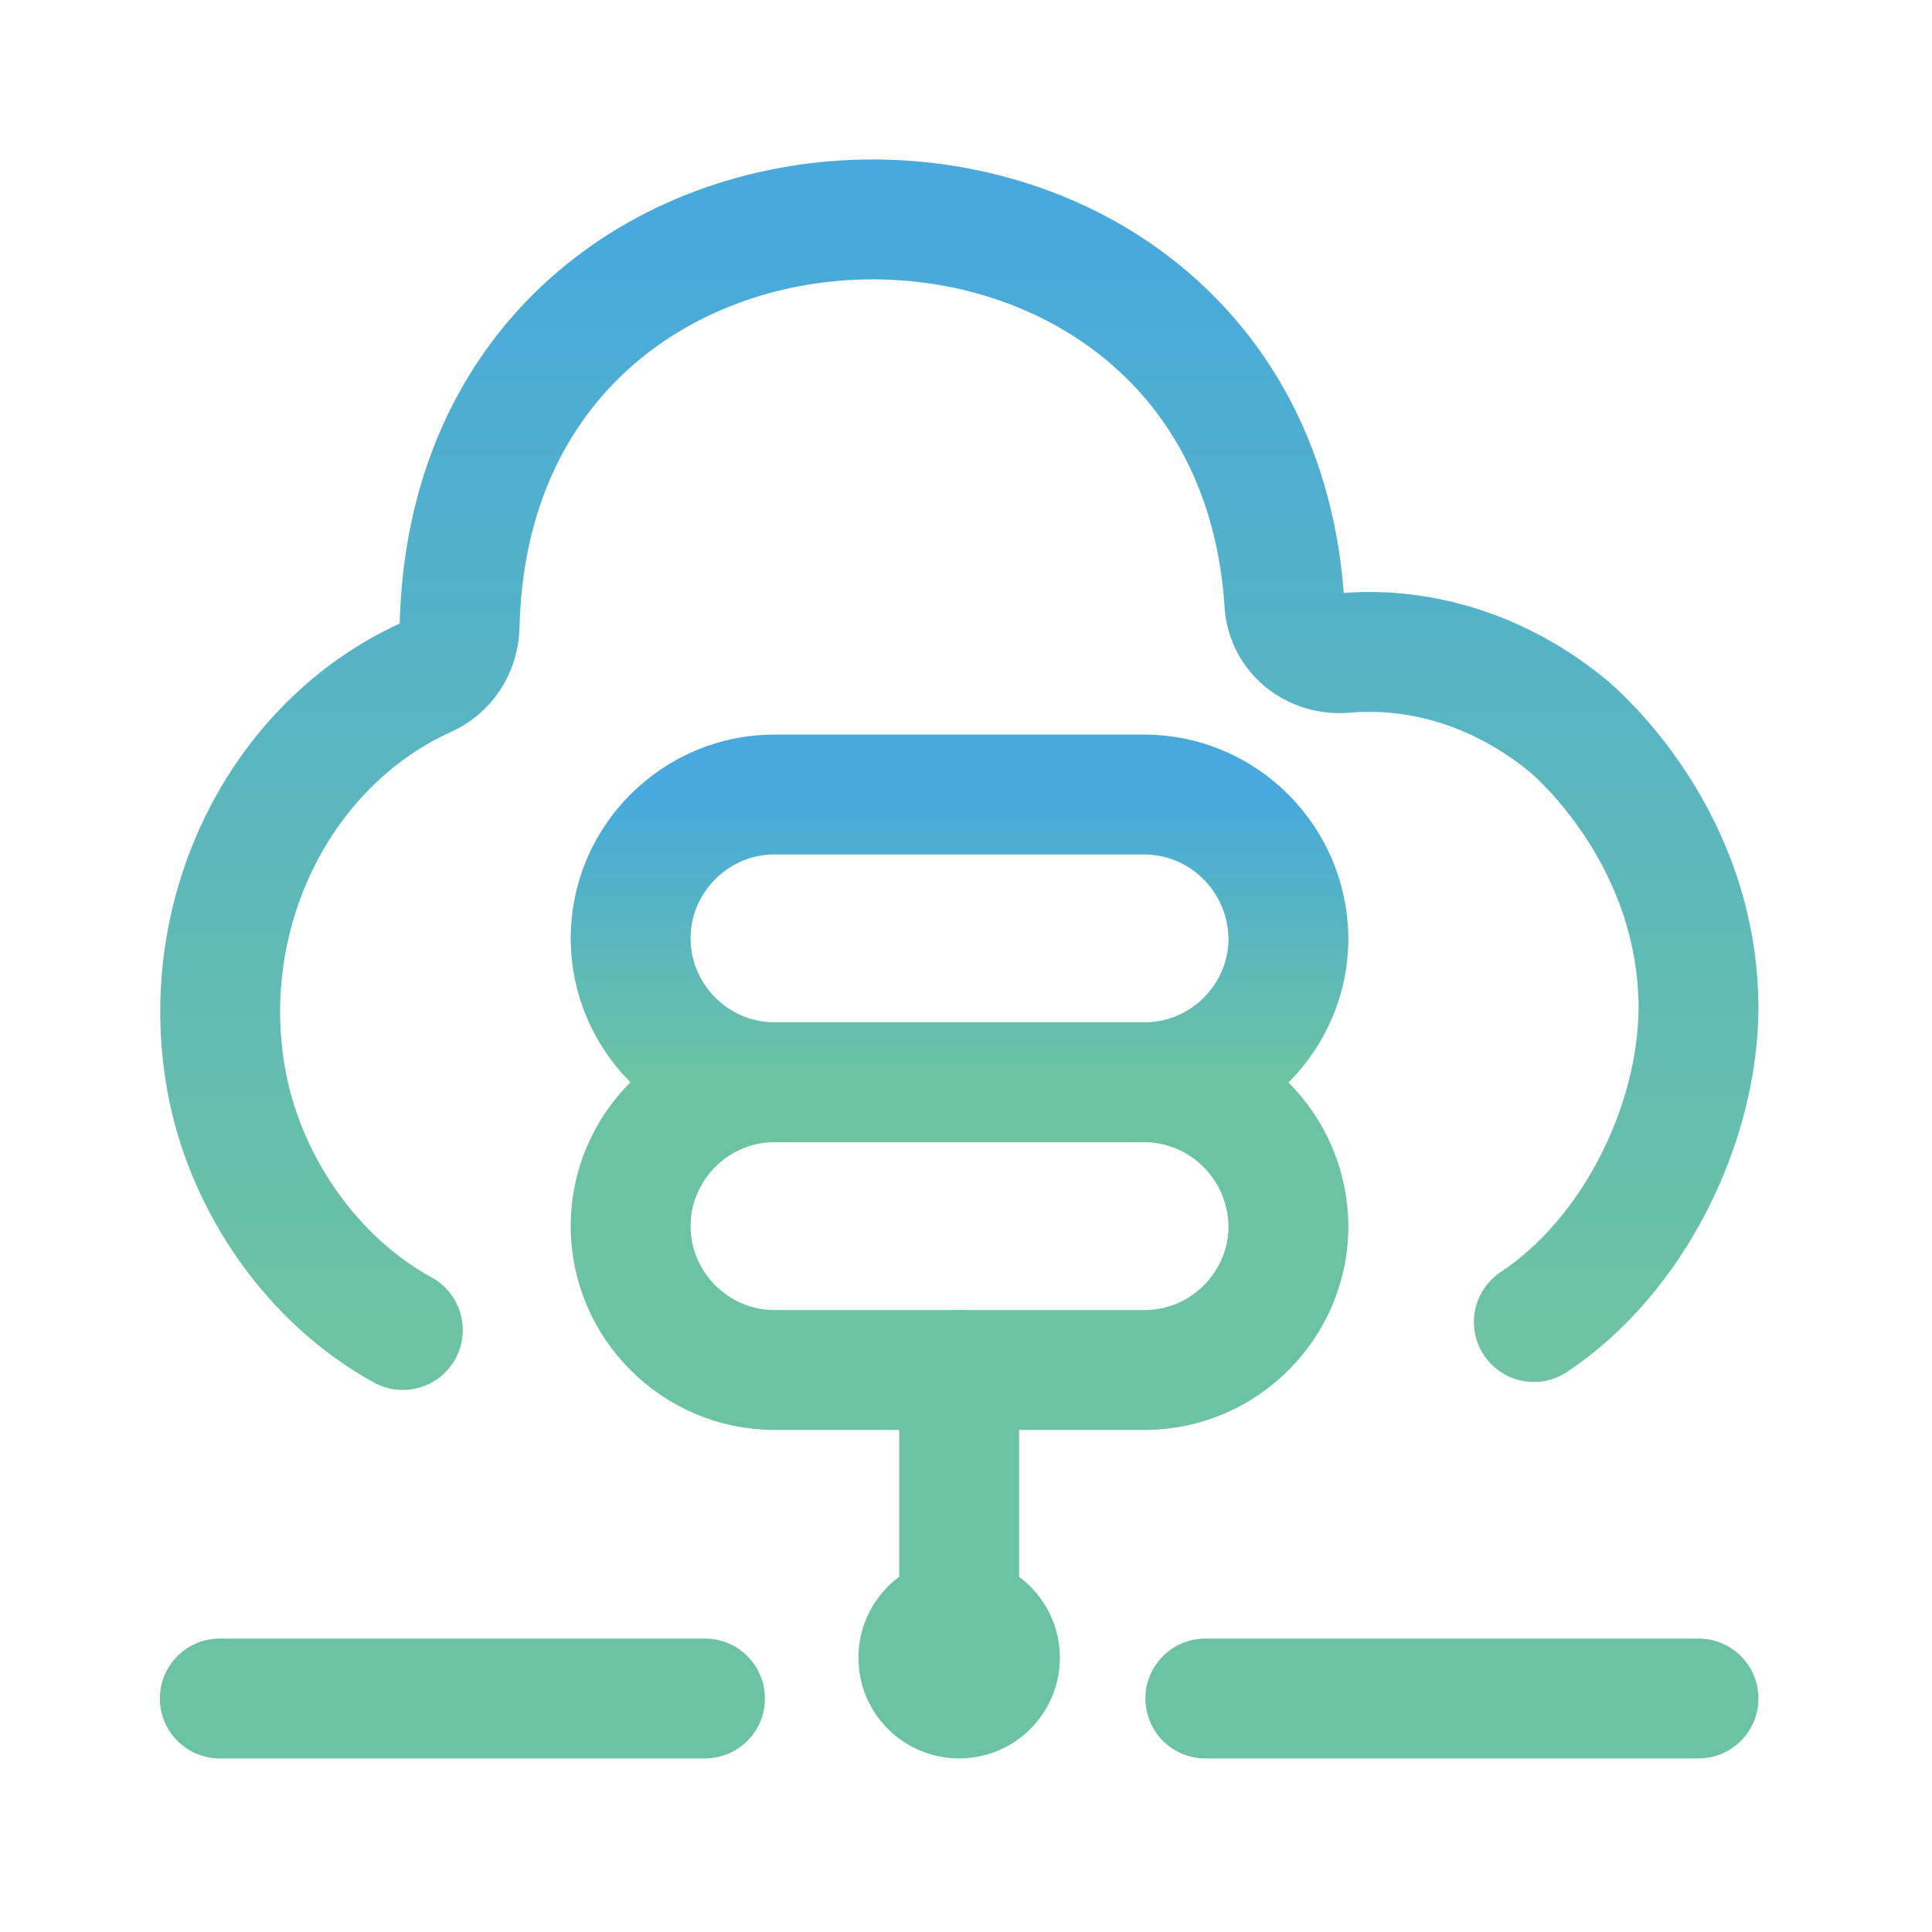
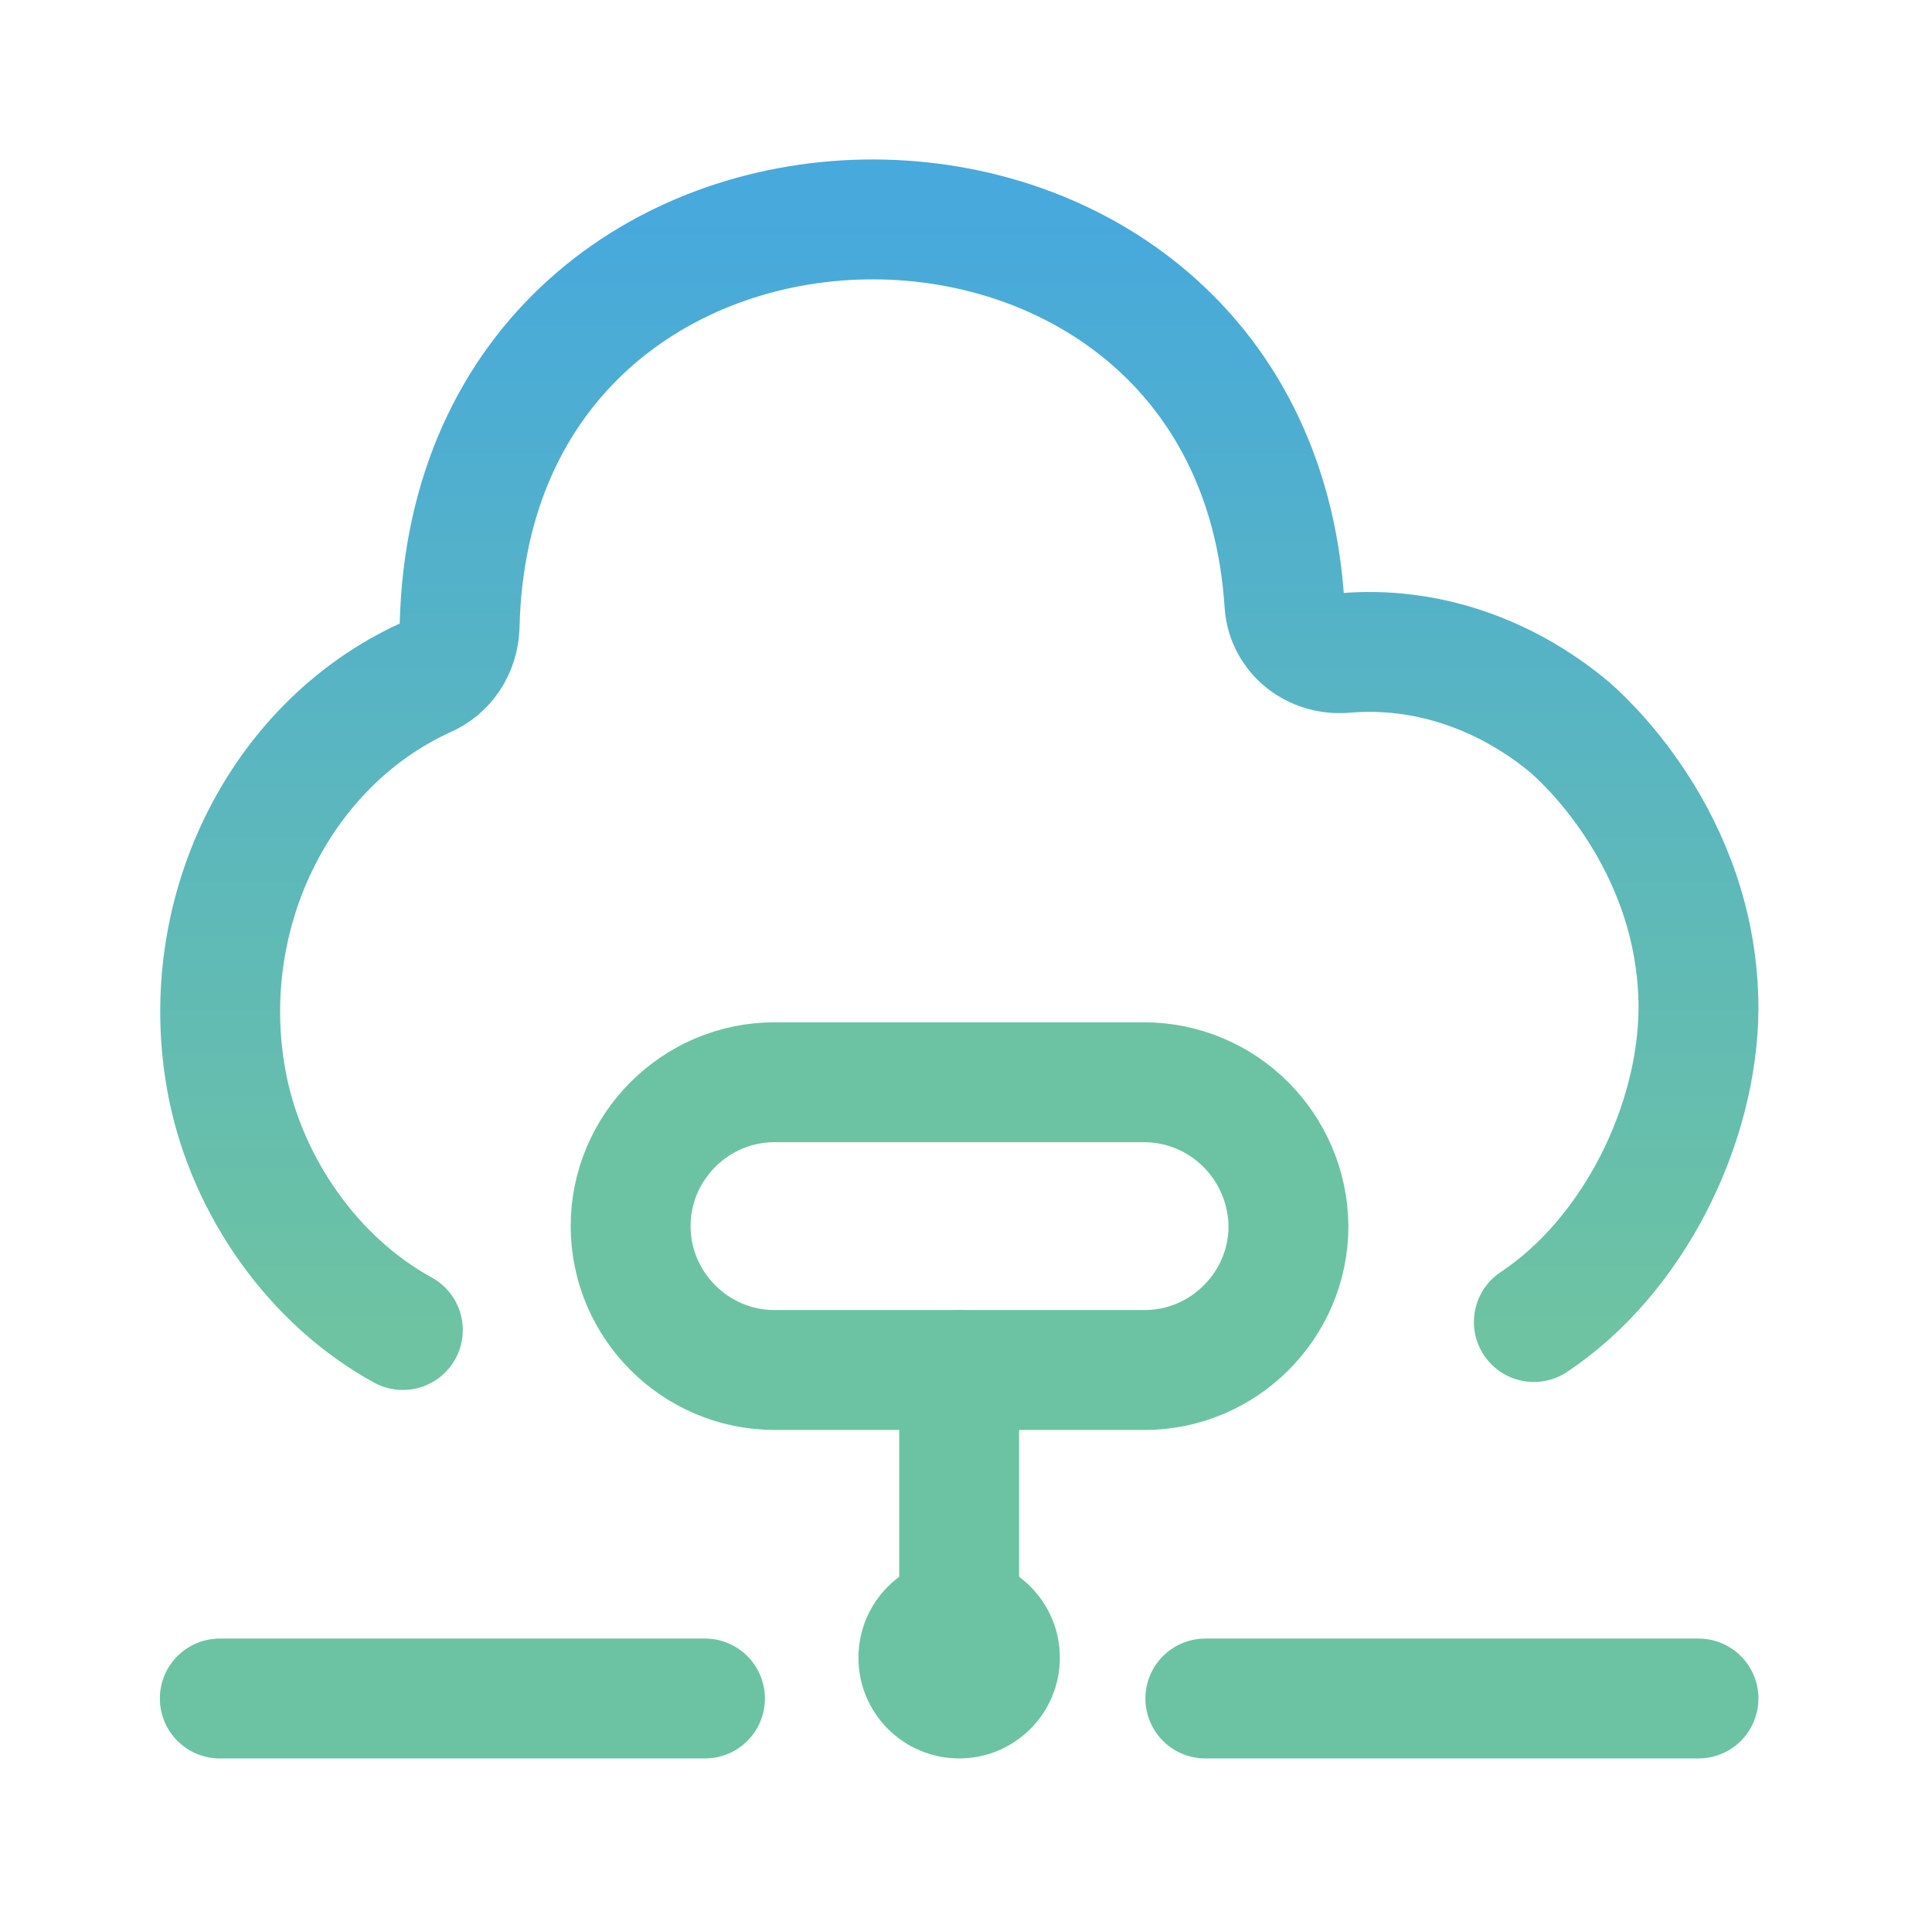
<svg xmlns="http://www.w3.org/2000/svg" width="94" height="94" viewBox="0 0 94 94" fill="none">
  <path d="M74.628 64.322C79.489 61.094 82.6 54.717 82.639 49.078C82.639 40.755 76.728 35.7 76.378 35.389C73.306 32.822 69.417 31.422 65.411 31.772C63.933 31.889 62.611 30.878 62.495 29.4C60.9 4.083 22.945 4.433 22.361 30.489C22.322 31.578 21.7 32.55 20.689 32.978C13.533 36.244 9.411 44.644 11.083 52.928C12.056 57.711 15.206 62.3 19.6 64.711" stroke="url(#paint0_linear_2_65)" stroke-width="5.833" stroke-linecap="round" stroke-linejoin="round" />
  <path d="M55.65 52.656H37.683C33.833 52.656 30.683 55.806 30.683 59.656C30.683 63.505 33.833 66.656 37.683 66.656H55.689C59.539 66.656 62.689 63.505 62.689 59.656C62.65 55.806 59.539 52.656 55.65 52.656Z" stroke="#6CC3A4" stroke-width="5.833" stroke-linecap="round" stroke-linejoin="round" />
-   <path d="M55.65 38.656H37.683C33.833 38.656 30.683 41.806 30.683 45.656C30.683 49.506 33.833 52.656 37.683 52.656H55.689C59.539 52.656 62.689 49.506 62.689 45.656C62.65 41.806 59.539 38.656 55.65 38.656Z" stroke="url(#paint1_linear_2_65)" stroke-width="5.833" stroke-linecap="round" stroke-linejoin="round" />
  <path d="M10.694 82.639H34.3" stroke="#6CC3A4" stroke-width="5.833" stroke-linecap="round" stroke-linejoin="round" />
  <path d="M58.645 82.639H82.639" stroke="#6CC3A4" stroke-width="5.833" stroke-linecap="round" stroke-linejoin="round" />
  <path d="M46.667 66.656V78.633" stroke="#6CC3A4" stroke-width="5.833" stroke-linecap="round" stroke-linejoin="round" />
  <path d="M46.667 85.555C49.373 85.555 51.567 83.362 51.567 80.656C51.567 77.949 49.373 75.755 46.667 75.755C43.96 75.755 41.767 77.949 41.767 80.656C41.767 83.362 43.96 85.555 46.667 85.555Z" fill="#6CC3A4" />
  <defs>
    <linearGradient id="paint0_linear_2_65" x1="46.676" y1="10.676" x2="46.676" y2="64.711" gradientUnits="userSpaceOnUse">
      <stop stop-color="#47A9DC" />
      <stop offset="1" stop-color="#6DC3A2" />
    </linearGradient>
    <linearGradient id="paint1_linear_2_65" x1="46.686" y1="38.656" x2="46.686" y2="52.656" gradientUnits="userSpaceOnUse">
      <stop stop-color="#47A9DC" />
      <stop offset="1" stop-color="#6DC4A1" />
    </linearGradient>
  </defs>
</svg>